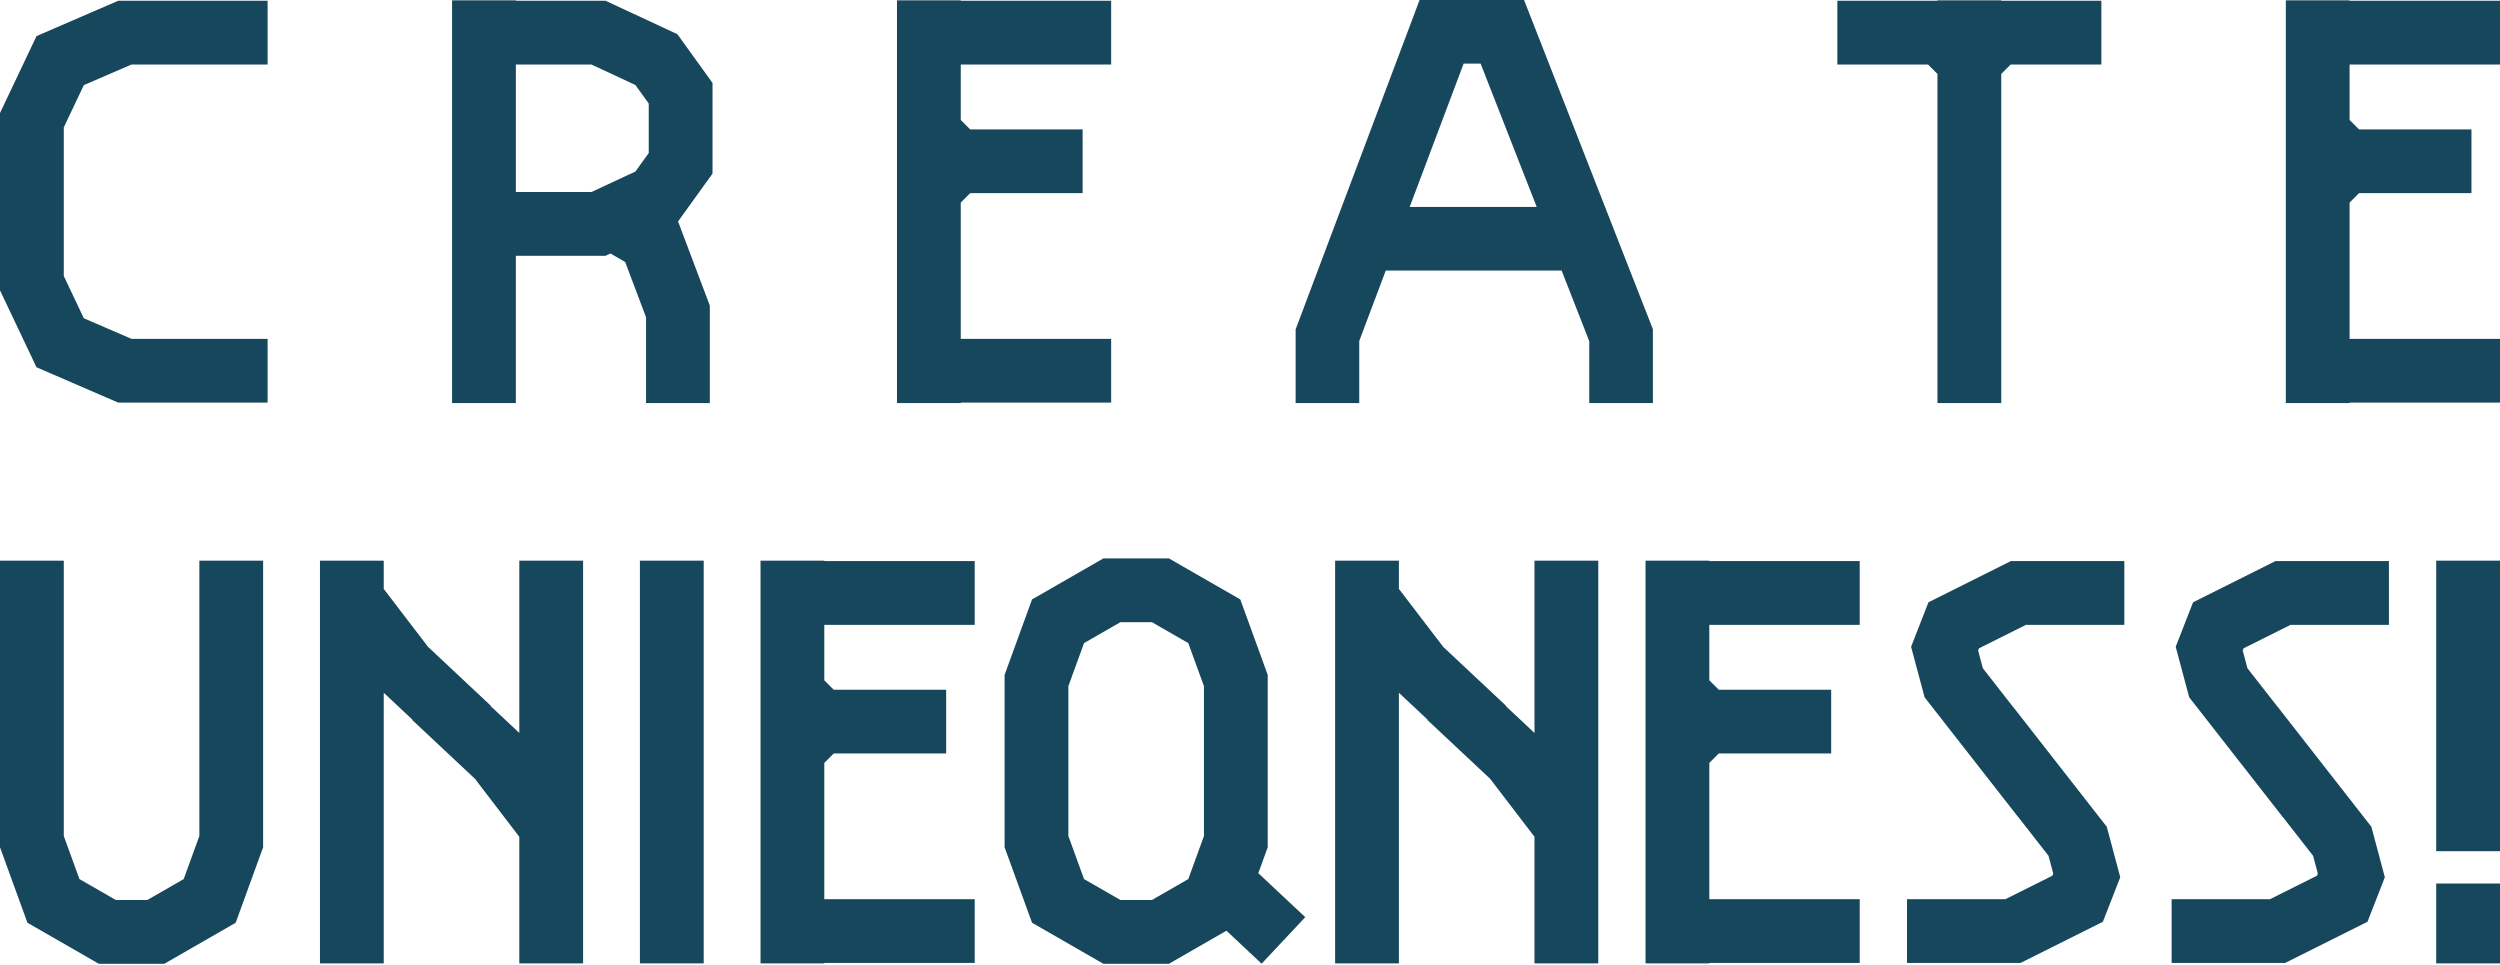
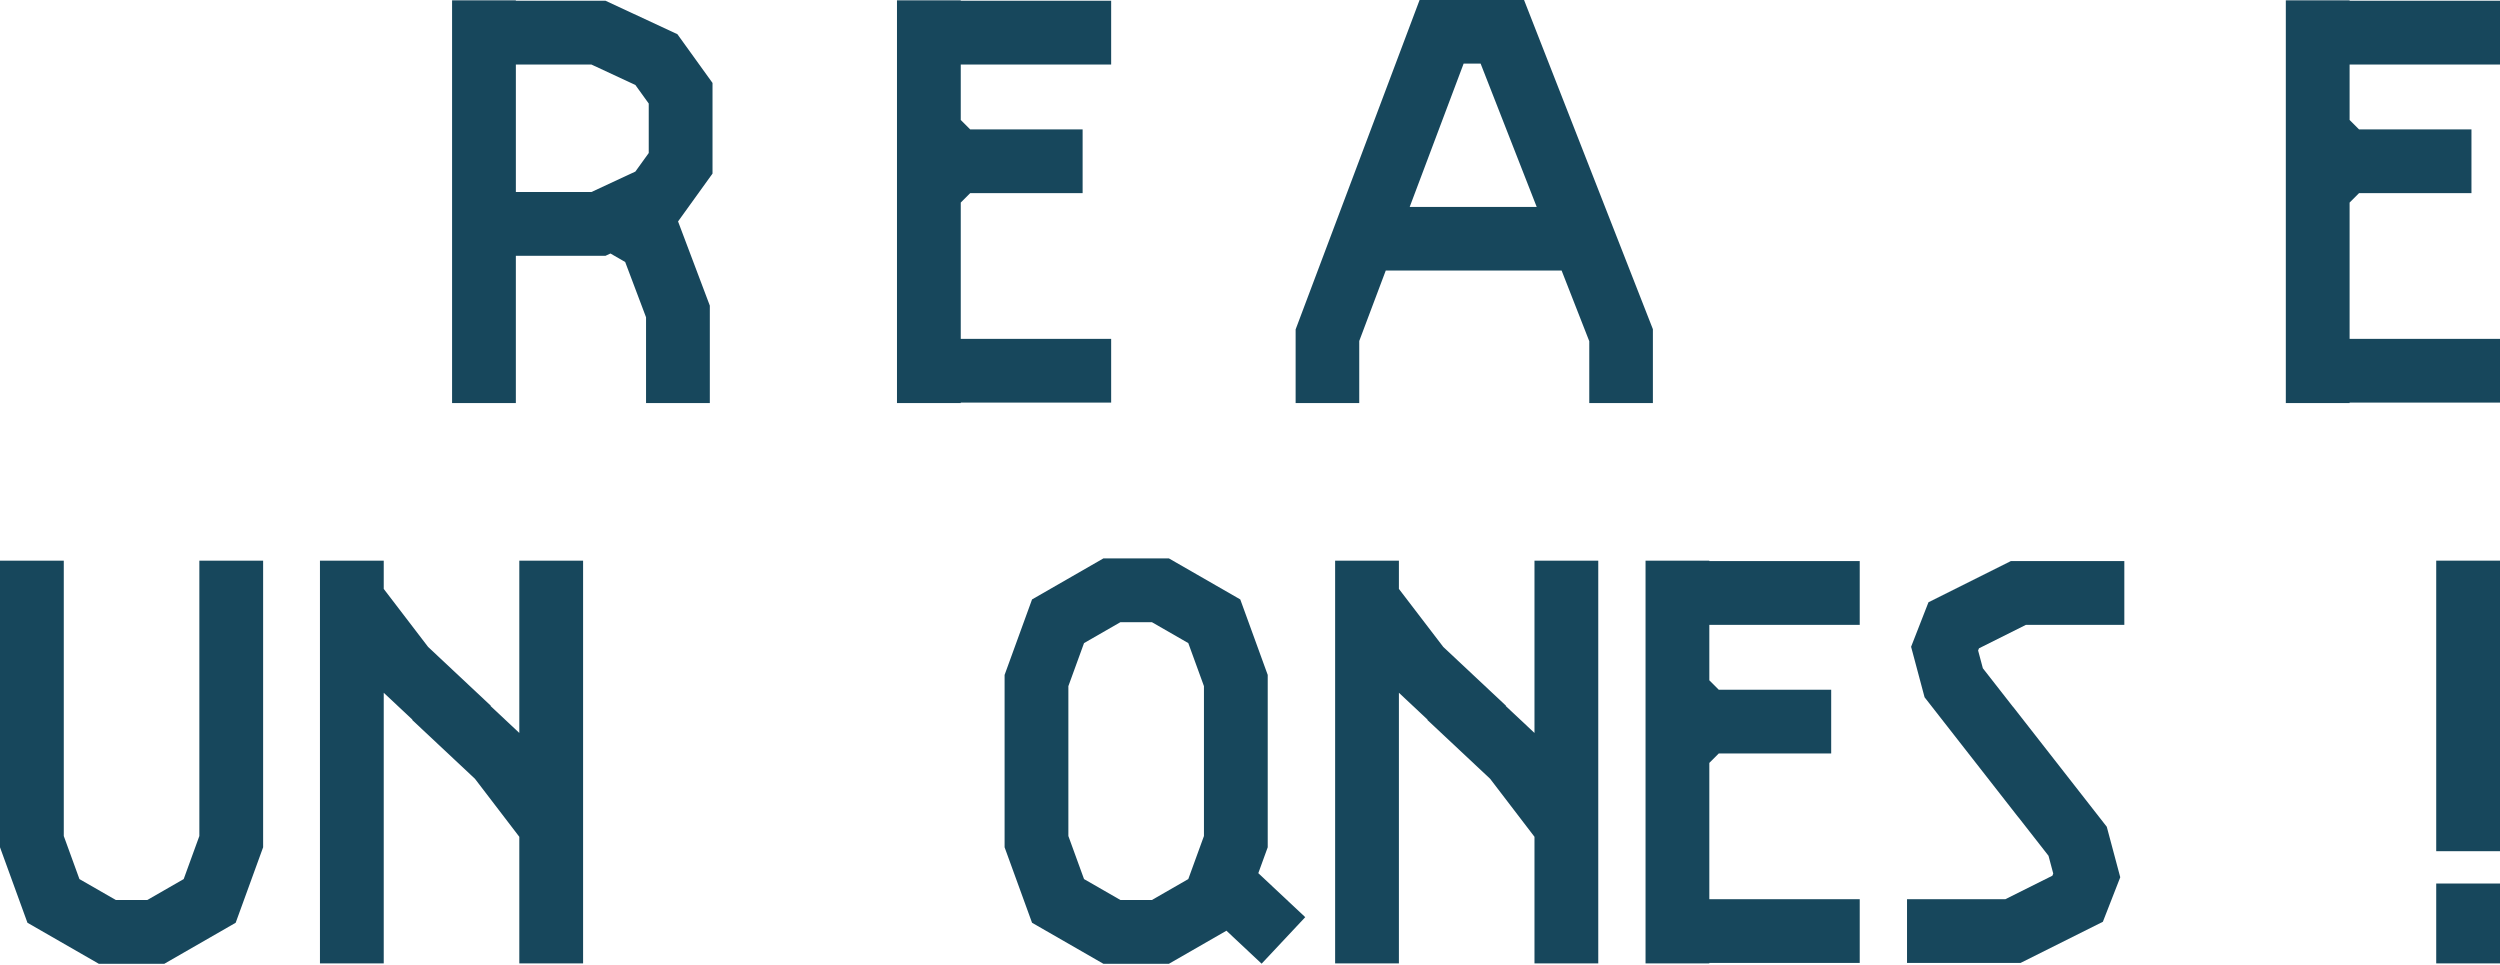
<svg xmlns="http://www.w3.org/2000/svg" enable-background="new 0 0 500 193" height="193" viewBox="0 0 500 193" width="500">
  <g fill="#17475c">
    <path d="m39.87 112.13v55.076l-3.131 8.609-7.28 4.186h-1.26-3.772-1.26l-7.281-4.186-3.13-8.609v-55.076h-12.756v57.324l5.49 15.098 14.271 8.205h4.666 3.772 4.666l14.271-8.205 5.49-15.098v-57.324z" />
-     <path d="m127.983 112.13h12.756v80.548h-12.756z" />
    <path d="m487.244 112.13h12.756v58.109h-12.756z" />
    <path d="m487.244 176.705h12.756v15.974h-12.756z" />
    <path d="m103.862 112.13v34.459l-5.743-5.384.05-.054-12.546-11.763-8.875-11.605v-5.653h-12.756v80.548h12.756v-54.125l5.743 5.385-.051.053 12.547 11.762 8.875 11.606v25.319h12.756v-80.548z" />
    <path d="m306.896 112.13v34.459l-5.744-5.384.051-.054-12.547-11.763-8.875-11.605v-5.653h-12.756v80.548h12.756v-54.125l5.744 5.385-.05.053 12.546 11.762 8.875 11.606v25.319h12.756v-80.548z" />
    <path d="m261.048 183.432-9.386-8.799 1.883-5.179v-14.49-5.491-14.49l-5.49-15.098-14.271-8.206h-4.666-3.771-4.667l-14.271 8.206-5.49 15.098v14.49 5.491 14.49l5.49 15.098 14.271 8.206h4.667 3.771 4.666l11.504-6.615 7.035 6.596zm-30.67-3.431h-1.26-3.771-1.261l-7.28-4.187-3.131-8.609v-12.243-5.491-12.243l3.131-8.608 7.28-4.187h1.261 3.771 1.26l7.281 4.187 3.131 8.608v12.243 5.491 12.243l-3.131 8.609z" />
    <path d="m405.18 124.973h19.686v-12.756h-22.698l-16.474 8.237-3.474 8.903 2.696 10.099 18.761 24.013.011-.009 6.013 7.695.947 3.55-.169.436-9.388 4.694h-19.687v12.756h22.698l16.474-8.237 3.475-8.903-2.697-10.099-18.76-24.014-.012.01-6.012-7.695-.948-3.55.17-.436z" />
-     <path d="m458.1 124.973h19.686v-12.756h-22.698l-16.474 8.237-3.474 8.903 2.696 10.099 18.762 24.013.011-.009 6.012 7.695.947 3.55-.17.436-9.387 4.694h-19.687v12.756h22.697l16.475-8.237 3.475-8.903-2.698-10.099-18.759-24.014-.012.01-6.012-7.695-.948-3.55.17-.436z" />
-     <path d="m420.271.15h-20.022v-.088h-12.756v.088h-20.023v12.756h18.141c.735.735 1.147 1.147 1.882 1.882v65.823h12.756v-65.823c.735-.735 1.146-1.147 1.882-1.882h18.141v-12.756z" />
    <path d="m222.231 12.906v-12.756h-30.08v-.088h-12.756v80.548h12.756v-.087h30.08v-12.755h-30.08v-27.253c.735-.735 1.147-1.147 1.882-1.882h22.491v-12.756h-22.491c-.735-.735-1.147-1.147-1.882-1.882v-11.089z" />
    <path d="m500 12.906v-12.756h-30.08v-.088h-12.756v80.548h12.756v-.087h30.08v-12.755h-30.08v-27.253c.734-.735 1.146-1.147 1.882-1.882h22.49v-12.756h-22.49c-.735-.735-1.147-1.147-1.882-1.882v-11.089z" />
-     <path d="m12.756 34.814v-9.339l4.012-8.452 9.519-4.117h27.234v-12.756h-29.875l-16.344 7.07-7.302 15.381v12.213 11.045 12.213l7.302 15.381 16.344 7.07h29.875v-12.755h-27.234l-9.519-4.118-4.012-8.452v-9.339z" />
    <path d="m135.477 6.836-14.375-6.686h-17.931v-.088h-12.756v80.548h12.756v-29.45h17.931l.988-.46 2.946 1.7 4.172 11.056v17.156h12.756v-19.484l-6.354-16.839 6.893-9.574v-5.021-8.082-5.021zm-5.73 22.859v.906l-2.673 3.712-8.793 4.09h-15.109v-25.497h15.109l8.793 4.089 2.673 3.712v.906z" />
    <path d="m304.811 0h-9.96-10.933l-24.793 65.882v14.729h12.724v-12.414l5.303-14.09h35.17l5.531 14.133v12.371h12.724v-14.772zm-22.872 41.383 10.786-28.659h2.125 1.275l11.216 28.659z" />
    <path d="m371.946 124.973v-12.756h-30.081v-.087h-12.756v80.548h12.756v-.087h30.081v-12.756h-30.081v-27.253c.735-.735 1.147-1.147 1.883-1.882h22.49v-12.756h-22.49c-.735-.735-1.147-1.147-1.883-1.882v-11.089z" />
-     <path d="m194.941 124.973v-12.756h-30.08v-.087h-12.756v80.548h12.756v-.087h30.08v-12.756h-30.08v-27.253c.735-.735 1.146-1.147 1.881-1.882h22.491v-12.756h-22.491c-.735-.735-1.146-1.147-1.881-1.882v-11.089z" />
  </g>
</svg>